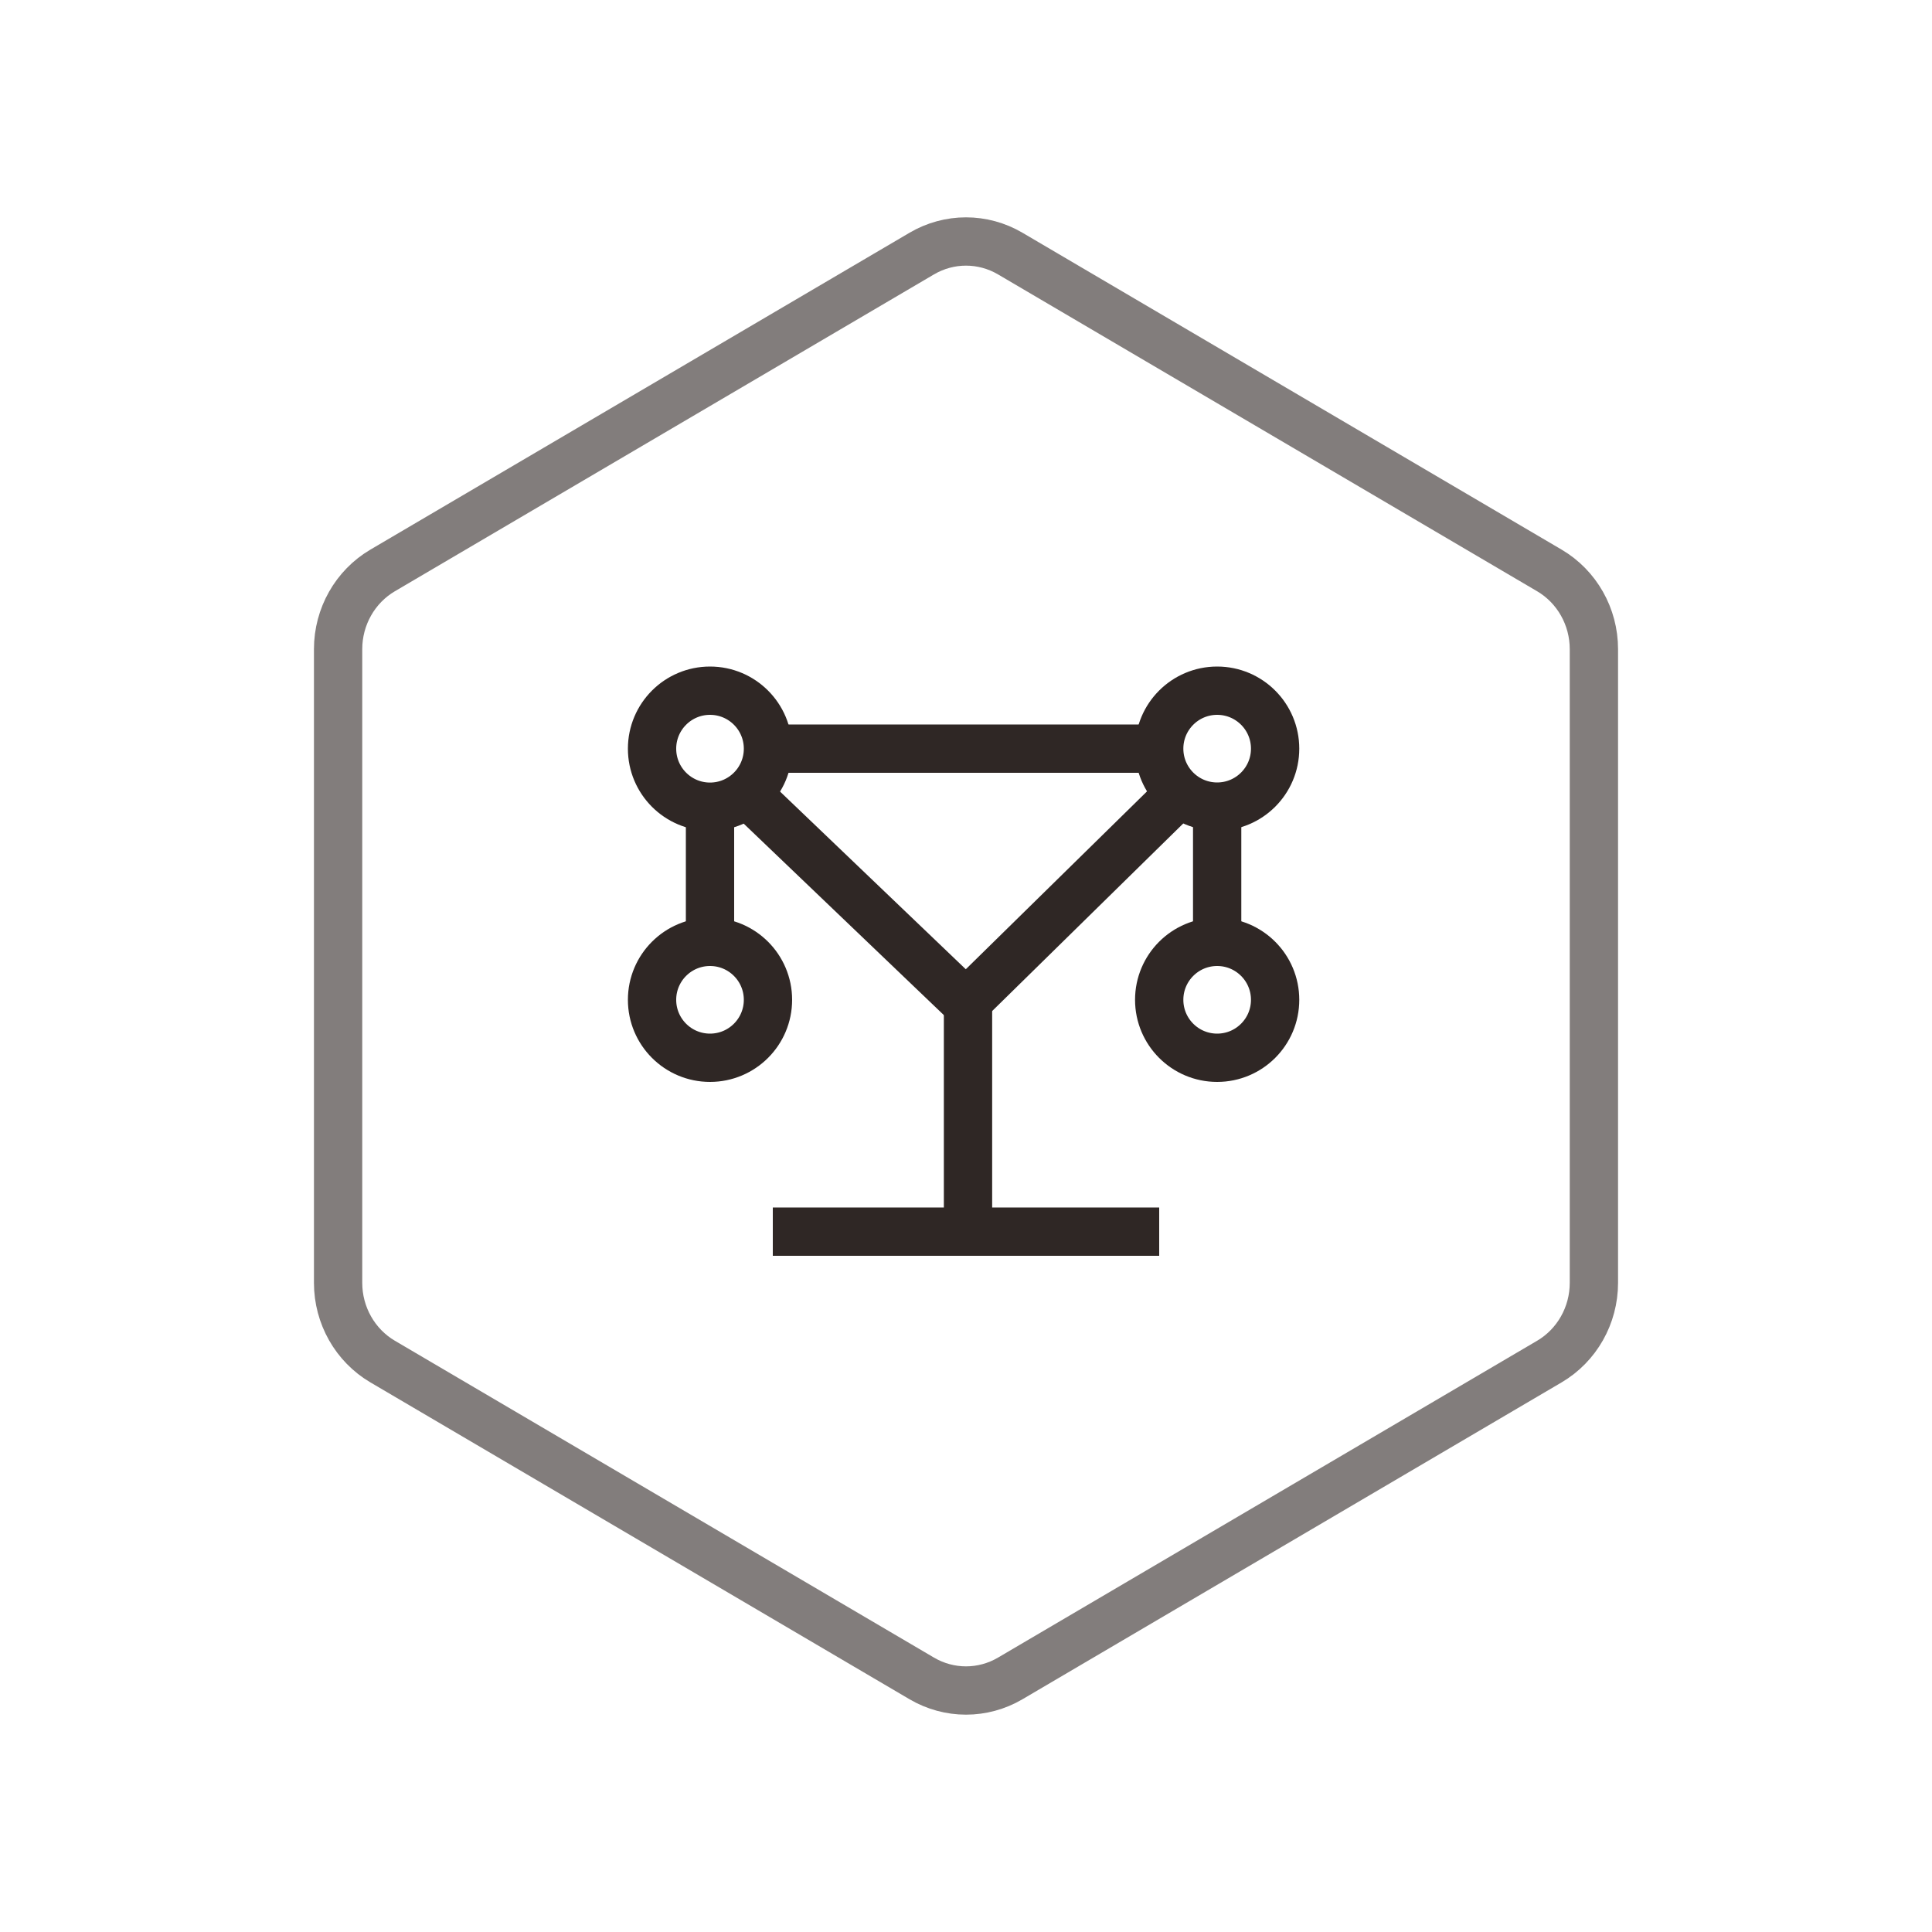
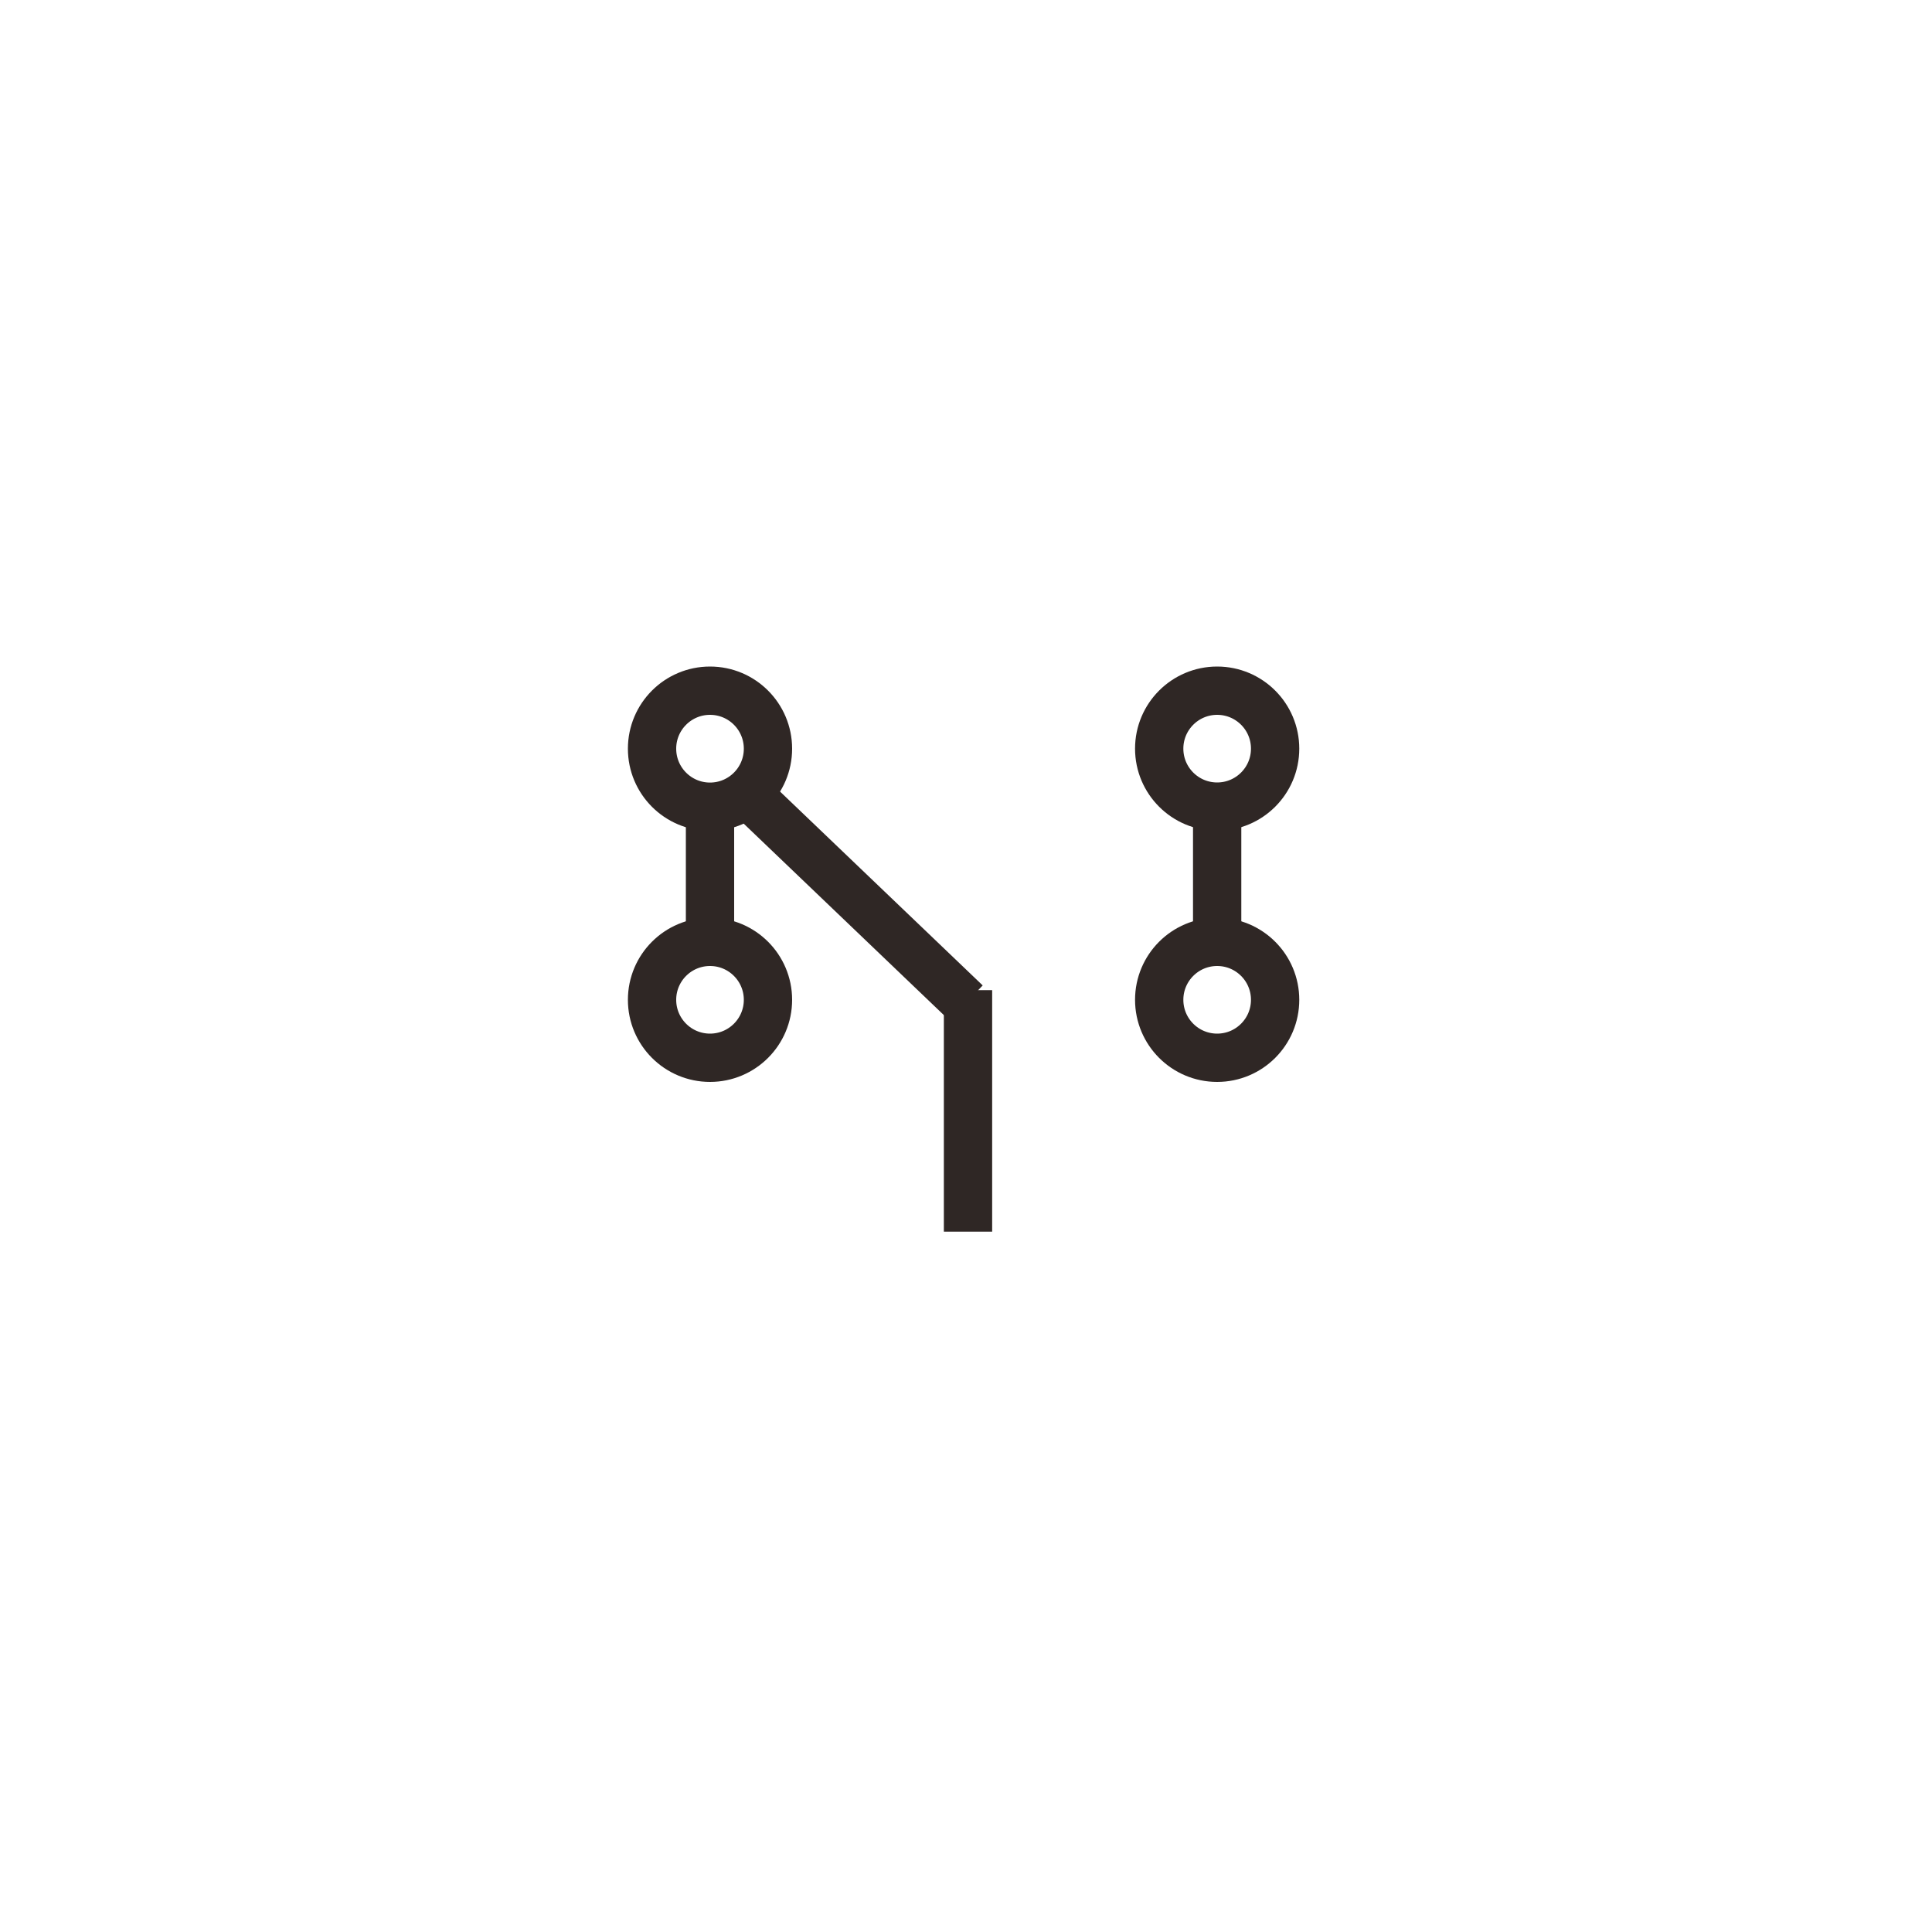
<svg xmlns="http://www.w3.org/2000/svg" width="80px" height="80px" viewBox="0 0 80 80" version="1.1">
  <title>平安脑/PAN_HX_bzhaicp</title>
  <desc>Created with Sketch.</desc>
  <defs />
  <g id="平安脑" stroke="none" stroke-width="1" fill="none" fill-rule="evenodd" transform="translate(-833, -719)">
    <g id="核心价值4" transform="translate(120, 617)" stroke-width="2">
      <g id="标准化AI产品" transform="translate(610, 102)">
        <g id="平安脑/PAN_HX_bzhaicp" transform="translate(103, 0)">
-           <path d="M41.832,10.5 C40.697,9.833 39.303,9.833 38.168,10.5 L15.845,23.62 C14.705,24.29 14,25.533 14,26.88 L14,53.12 C14,54.467 14.705,55.71 15.845,56.38 L38.168,69.5 C39.303,70.167 40.697,70.167 41.832,69.5 L64.155,56.38 C65.295,55.71 66,54.467 66,53.12 L66,26.88 C66,25.533 65.295,24.29 64.155,23.62 L41.832,10.5 Z" id="Polygon-Copy-2" stroke="#827D7C" />
          <g id="Group" transform="translate(27, 28)" stroke="#2F2725">
            <path d="M13,13.527 L4.333,5.236" id="Shape" />
-             <path d="M21.558,5.127 L13,13.527" id="Shape" />
            <path d="M2.4,6 L2.4,11" id="Shape" />
            <path d="M13.083,23 L13.083,13" id="Shape" />
            <ellipse id="Oval" cx="2.4" cy="3.002" rx="2.4" ry="2.402" />
            <ellipse id="Oval" cx="2.4" cy="13.4" rx="2.4" ry="2.4" />
            <path d="M23.4,5.455 L23.4,10.455" id="Shape" />
            <ellipse id="Oval" cx="23.4" cy="3" rx="2.4" ry="2.4" />
            <ellipse id="Oval" cx="23.4" cy="13.4" rx="2.4" ry="2.4" />
-             <path d="M5,3 L21,3" id="Shape" />
-             <path d="M5,23 L21,23" id="Shape" />
          </g>
        </g>
      </g>
    </g>
  </g>
</svg>